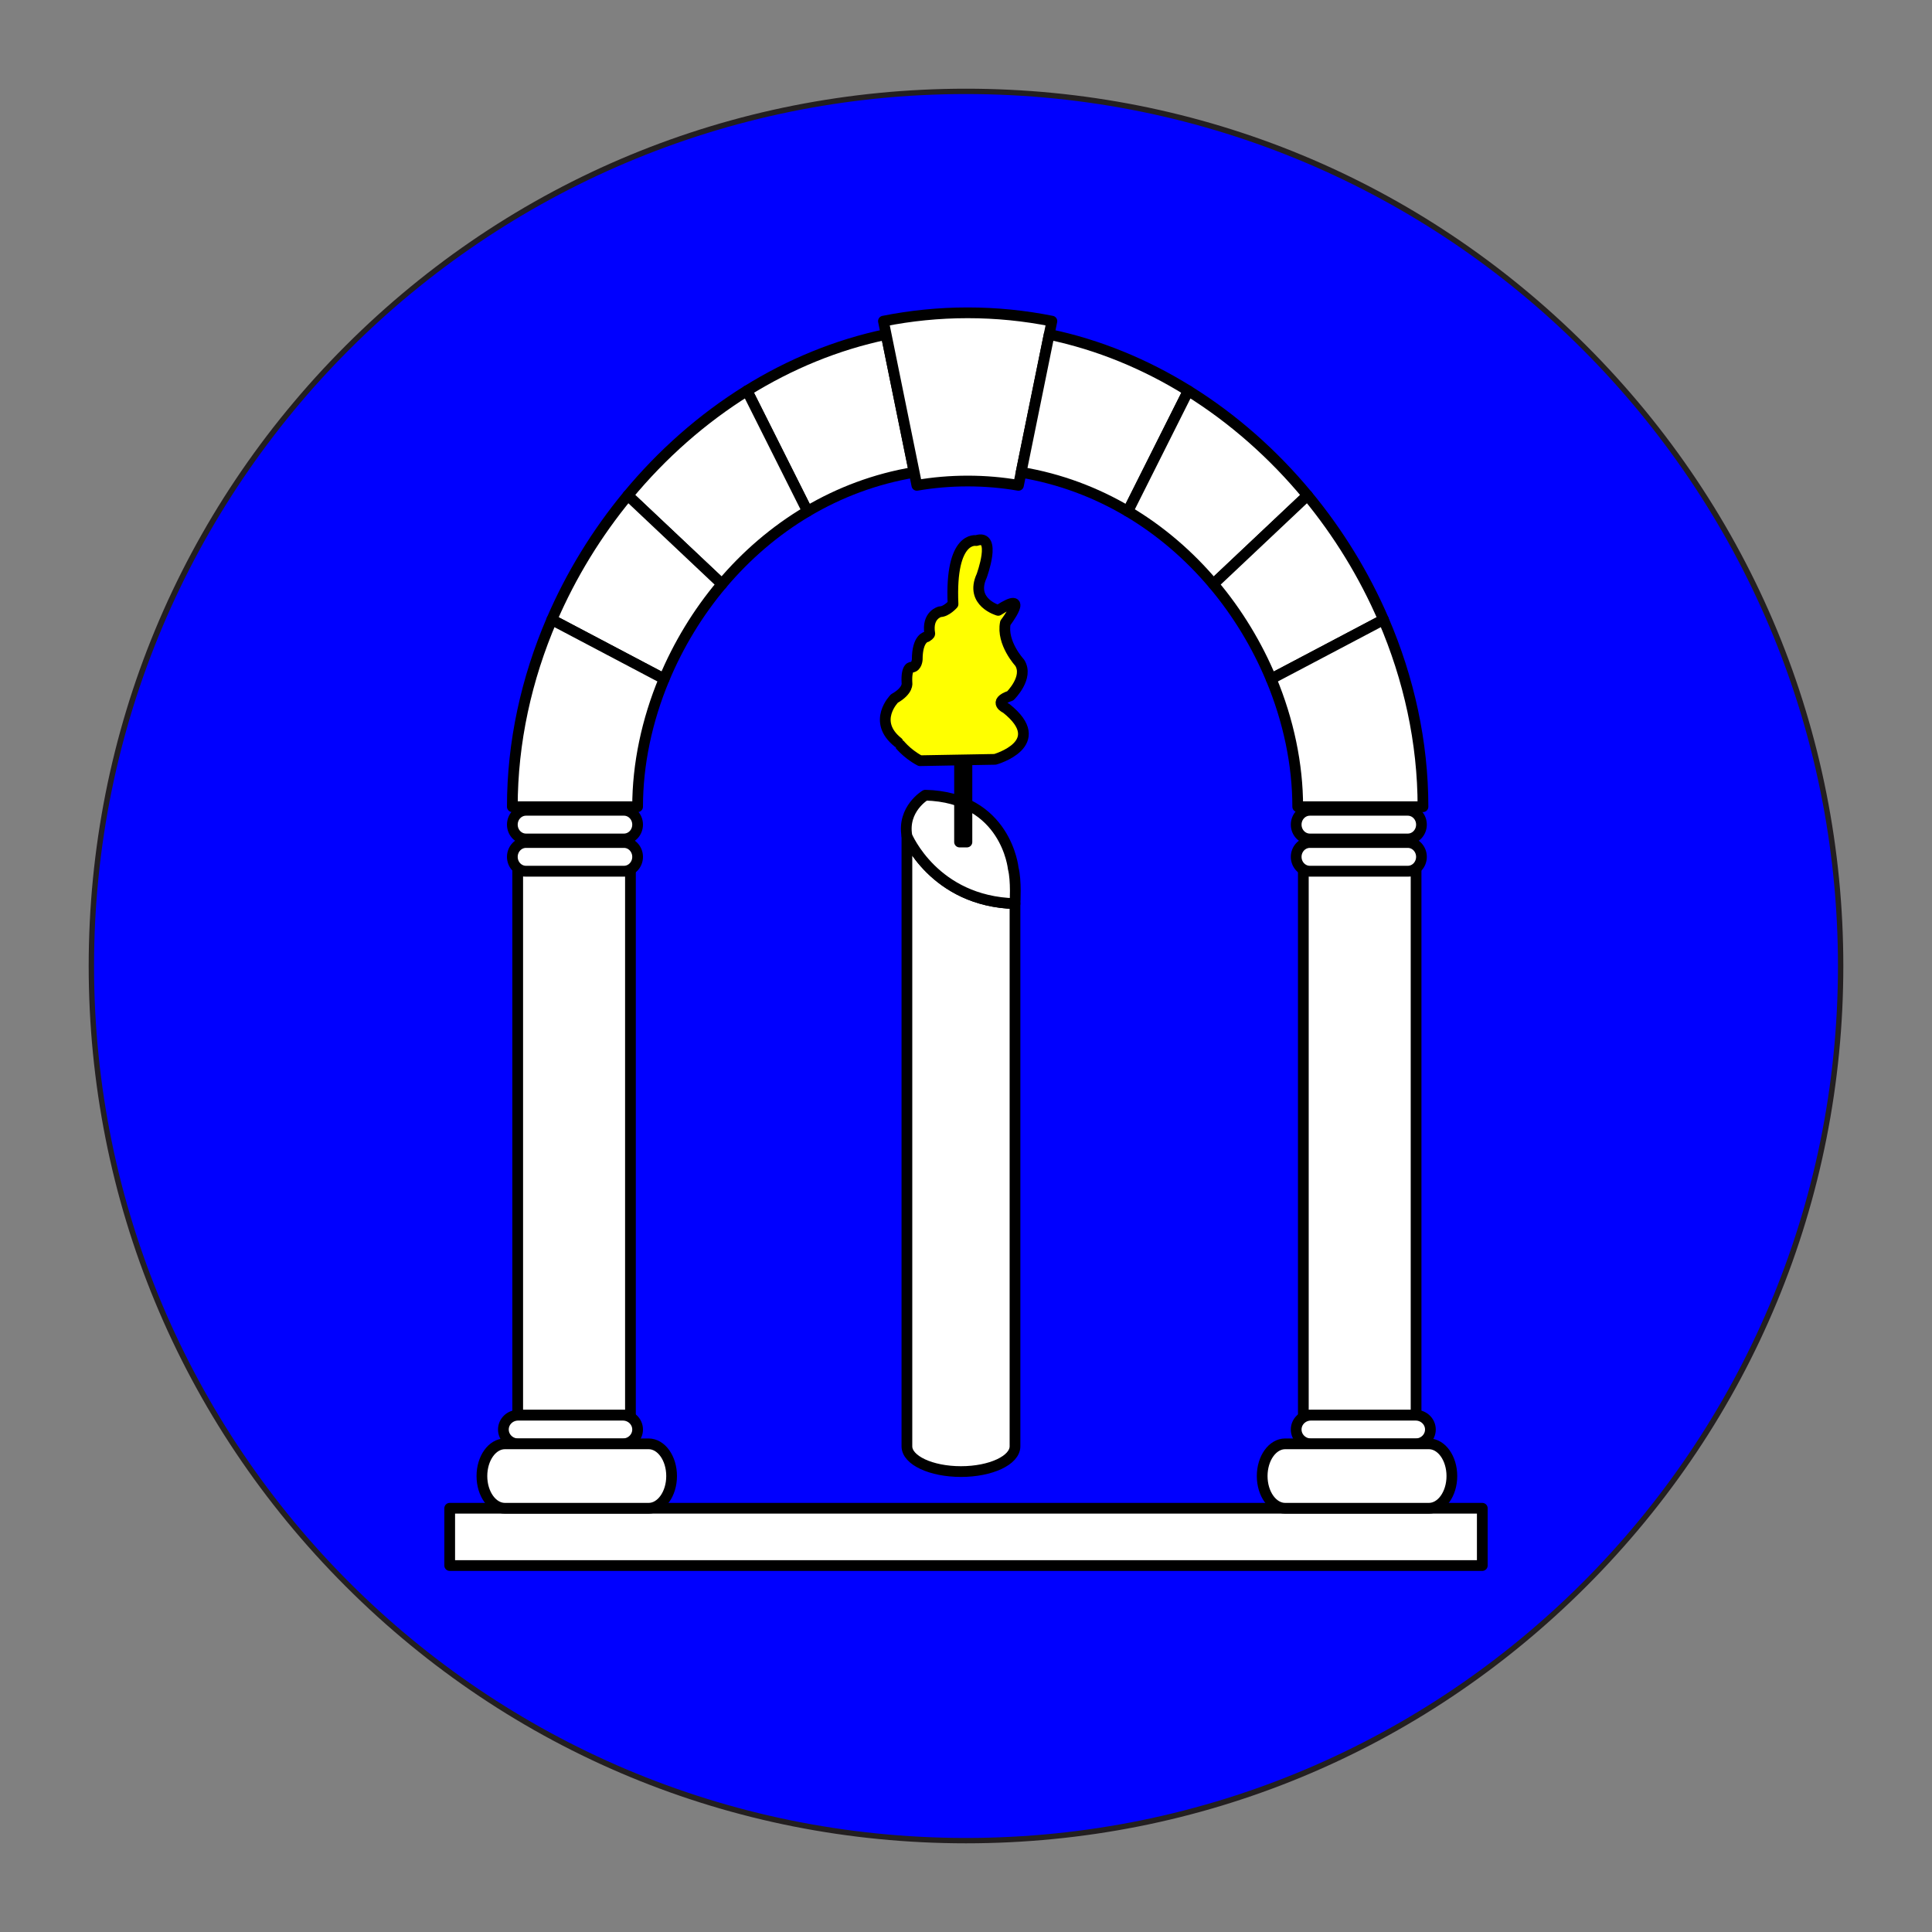
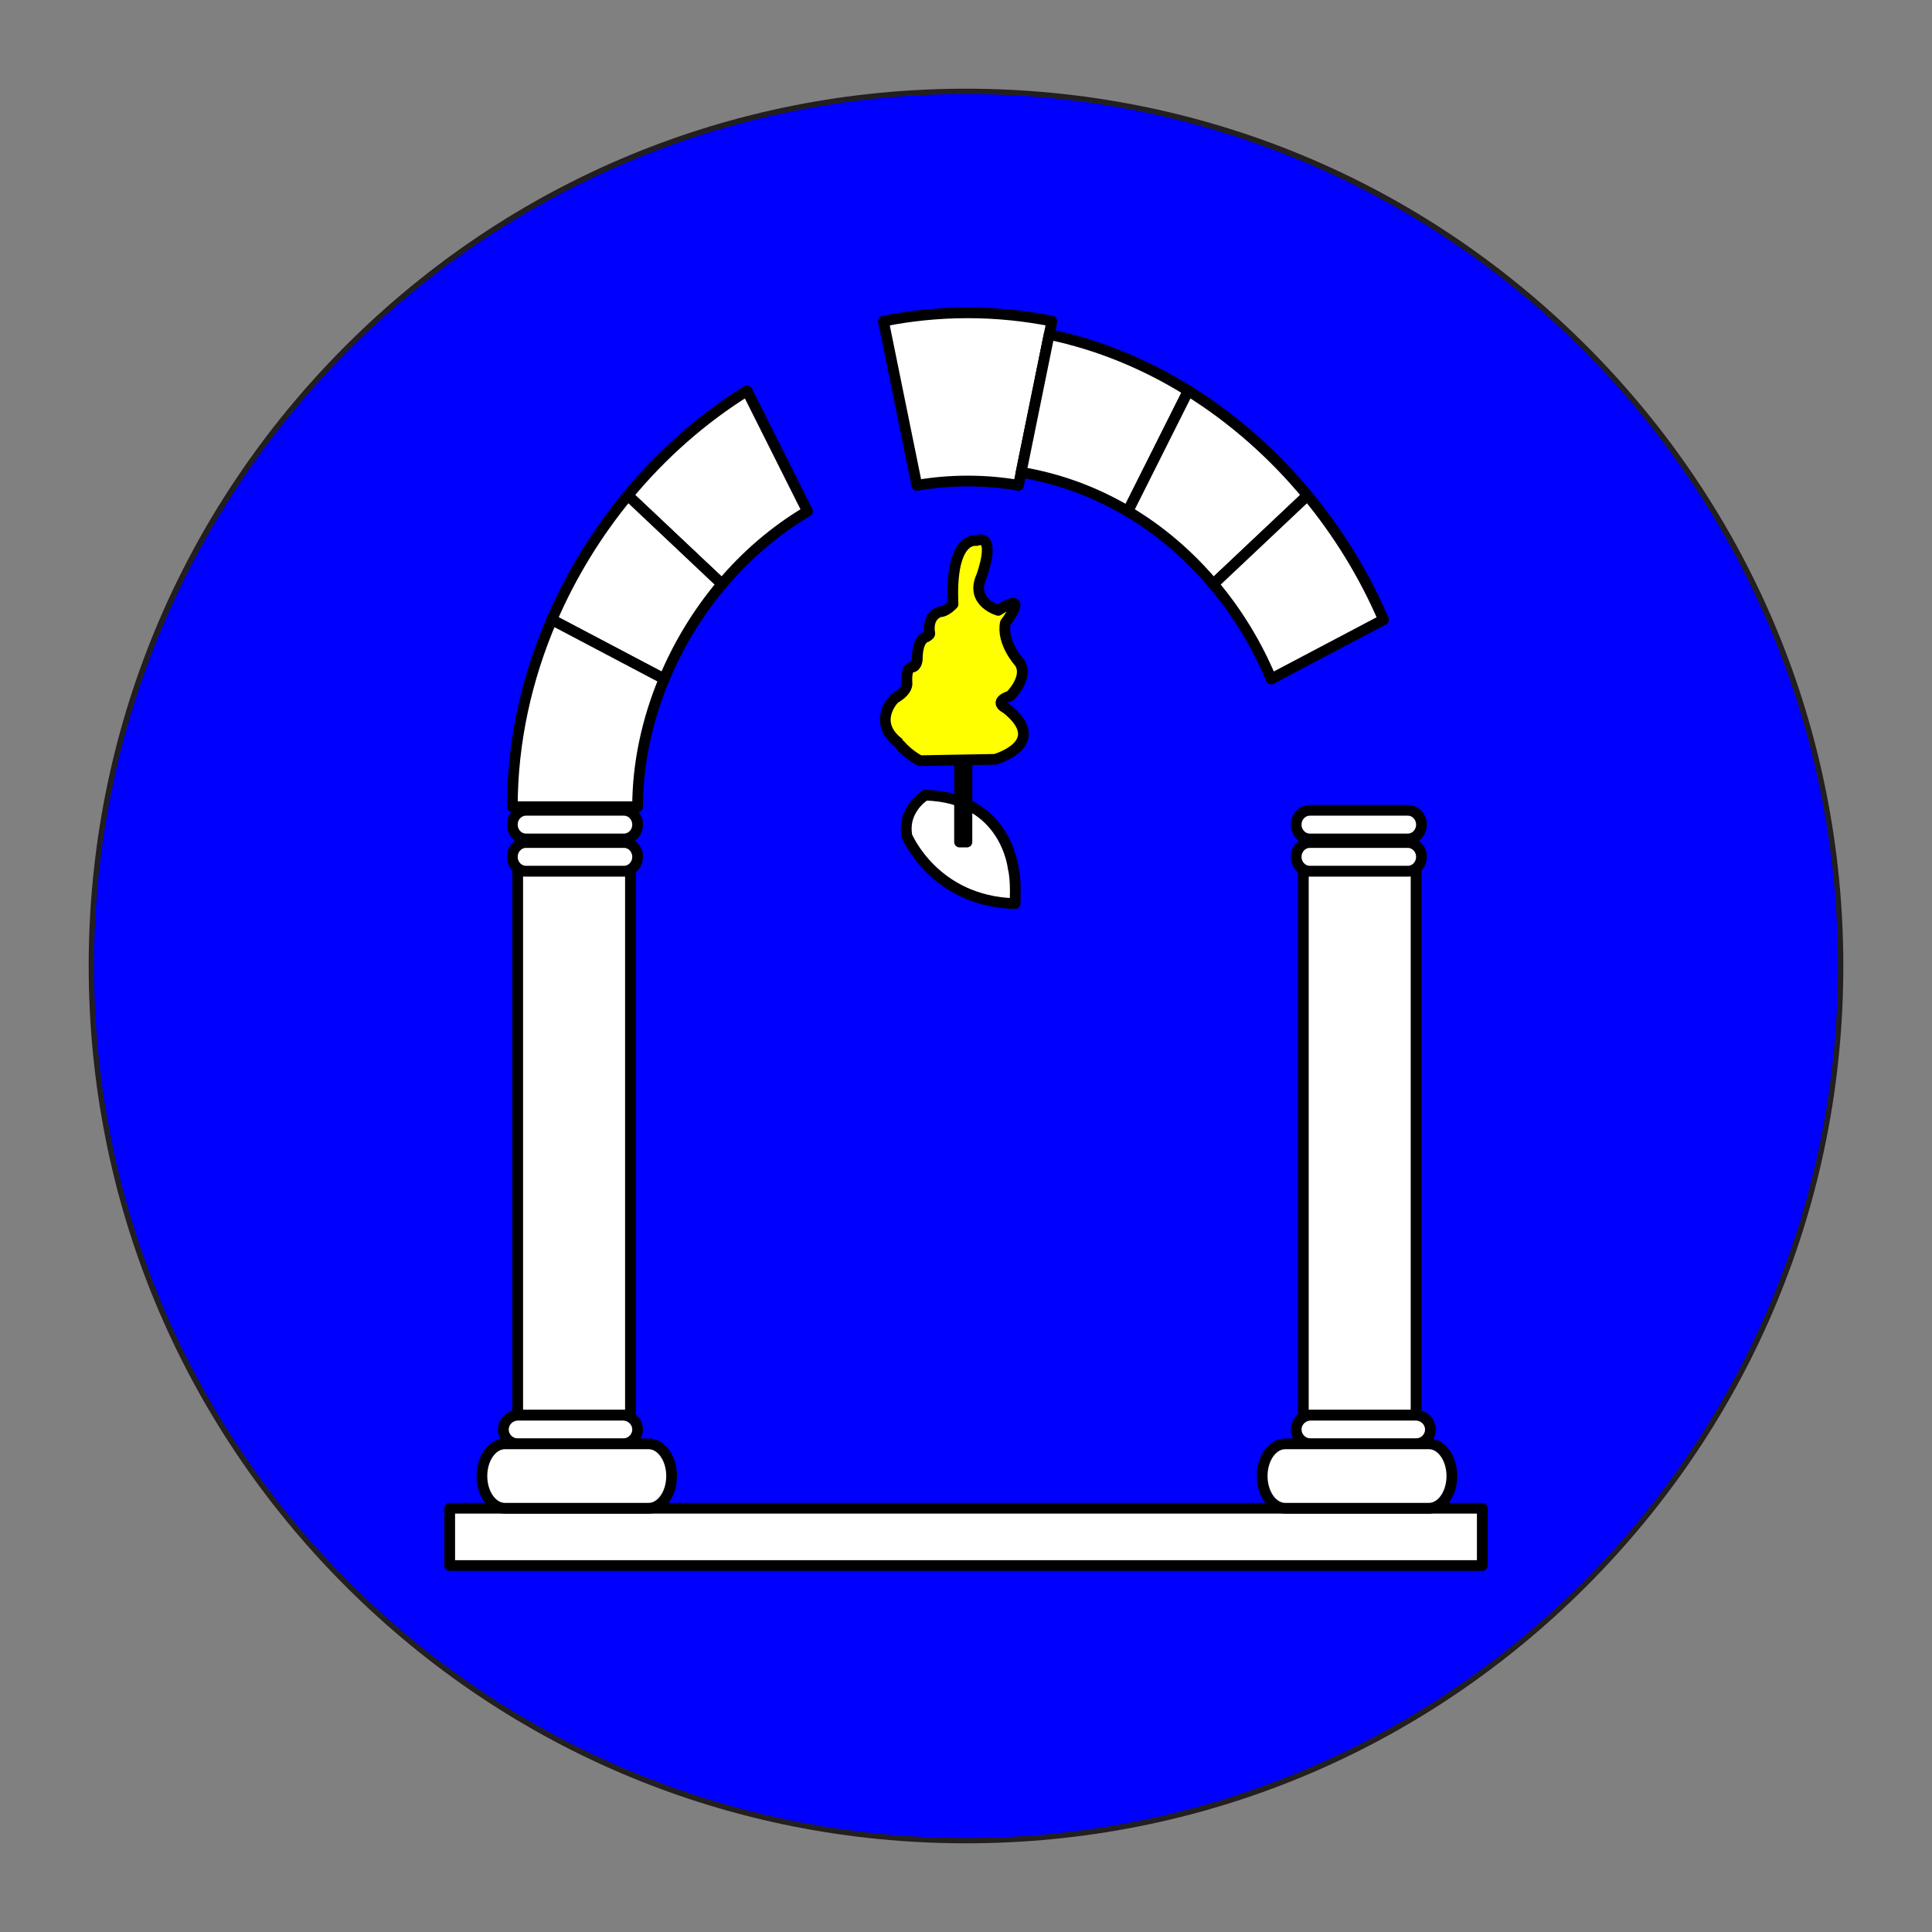
<svg xmlns="http://www.w3.org/2000/svg" version="1.1" id="Round" x="0px" y="0px" width="360px" height="360px" viewBox="0 0 360 360" enable-background="new 0 0 360 360" xml:space="preserve">
  <rect x="0" y="0" width="360" height="360" fill="#808080" stroke="none" />
  <g id="Field_2_">
    <g>
      <path fill="#0000FF" d="M180,342.975c-89.865,0-162.976-73.11-162.976-162.975S90.135,17.026,180,17.026    c89.864,0,162.975,73.11,162.975,162.975S269.865,342.975,180,342.975z" />
      <path fill="#231F20" d="M180,17.526c89.732,0,162.475,72.742,162.475,162.475S269.733,342.475,180,342.475    S17.525,269.733,17.525,180S90.268,17.526,180,17.526 M180,16.526c-43.666,0-84.718,17.004-115.595,47.88    C33.529,95.283,16.525,136.335,16.525,180c0,43.666,17.004,84.718,47.881,115.594c30.876,30.877,71.929,47.881,115.595,47.881    s84.718-17.004,115.594-47.881c30.877-30.876,47.881-71.928,47.881-115.594c0-43.666-17.004-84.718-47.881-115.594    C264.718,33.53,223.667,16.526,180,16.526L180,16.526z" />
    </g>
  </g>
  <g id="Layer_3">
    <g>
      <rect x="83.795" y="281.042" fill="#FFFFFF" stroke="#000000" stroke-width="2" stroke-linecap="square" stroke-linejoin="round" stroke-miterlimit="10" width="192.409" height="10.672" />
      <g>
        <rect x="96.466" y="162.328" fill="#FFFFFF" stroke="#000000" stroke-width="2" stroke-linecap="square" stroke-linejoin="round" stroke-miterlimit="10" width="21.009" height="101.374" />
        <path fill="#FFFFFF" stroke="#000000" stroke-width="2" stroke-linecap="square" stroke-linejoin="round" stroke-miterlimit="10" d="     M118.809,266.37c0,1.473-1.23,2.668-2.749,2.668H96.548c-1.519,0-2.749-1.195-2.749-2.668l0,0c0-1.473,1.23-2.668,2.749-2.668     h19.513C117.579,263.702,118.809,264.897,118.809,266.37L118.809,266.37z" />
        <path fill="#FFFFFF" stroke="#000000" stroke-width="2" stroke-linecap="square" stroke-linejoin="round" stroke-miterlimit="10" d="     M118.809,159.662c0,1.473-1.141,2.666-2.546,2.666h-18.25c-1.406,0-2.546-1.193-2.546-2.666l0,0c0-1.473,1.14-2.669,2.546-2.669     h18.25C117.668,156.992,118.809,158.188,118.809,159.662L118.809,159.662z" />
        <path fill="#FFFFFF" stroke="#000000" stroke-width="2" stroke-linecap="square" stroke-linejoin="round" stroke-miterlimit="10" d="     M118.809,153.658c0,1.473-1.141,2.668-2.546,2.668h-18.25c-1.406,0-2.546-1.195-2.546-2.668l0,0c0-1.473,1.14-2.667,2.546-2.667     h18.25C117.668,150.991,118.809,152.186,118.809,153.658L118.809,153.658z" />
        <path fill="#FFFFFF" stroke="#000000" stroke-width="2" stroke-linecap="square" stroke-linejoin="round" stroke-miterlimit="10" d="     M125.145,275.041c0-3.316-1.917-6.003-4.284-6.003H94.082c-2.366,0-4.285,2.687-4.285,6.003l0,0c0,3.314,1.919,6.001,4.285,6.001     h26.778C123.227,281.042,125.145,278.355,125.145,275.041L125.145,275.041z" />
      </g>
      <g>
        <rect x="242.859" y="162.328" fill="#FFFFFF" stroke="#000000" stroke-width="2" stroke-linecap="square" stroke-linejoin="round" stroke-miterlimit="10" width="21.007" height="101.374" />
        <path fill="#FFFFFF" stroke="#000000" stroke-width="2" stroke-linecap="square" stroke-linejoin="round" stroke-miterlimit="10" d="     M241.525,266.37c0,1.473,1.229,2.668,2.747,2.668h19.515c1.518,0,2.747-1.195,2.747-2.668l0,0c0-1.473-1.229-2.668-2.747-2.668     h-19.515C242.753,263.702,241.525,264.897,241.525,266.37L241.525,266.37z" />
        <path fill="#FFFFFF" stroke="#000000" stroke-width="2" stroke-linecap="square" stroke-linejoin="round" stroke-miterlimit="10" d="     M241.525,159.662c0,1.473,1.139,2.666,2.547,2.666h18.249c1.406,0,2.547-1.193,2.547-2.666l0,0c0-1.473-1.141-2.669-2.547-2.669     h-18.249C242.664,156.992,241.525,158.188,241.525,159.662L241.525,159.662z" />
        <path fill="#FFFFFF" stroke="#000000" stroke-width="2" stroke-linecap="square" stroke-linejoin="round" stroke-miterlimit="10" d="     M241.525,153.658c0,1.473,1.139,2.668,2.547,2.668h18.249c1.406,0,2.547-1.195,2.547-2.668l0,0c0-1.473-1.141-2.667-2.547-2.667     h-18.249C242.664,150.991,241.525,152.186,241.525,153.658L241.525,153.658z" />
        <path fill="#FFFFFF" stroke="#000000" stroke-width="2" stroke-linecap="square" stroke-linejoin="round" stroke-miterlimit="10" d="     M235.189,275.041c0-3.316,1.918-6.003,4.284-6.003h26.779c2.365,0,4.283,2.687,4.283,6.003l0,0c0,3.314-1.918,6.001-4.283,6.001     h-26.779C237.107,281.042,235.189,278.355,235.189,275.041L235.189,275.041z" />
      </g>
      <g>
-         <path fill="#FFFFFF" stroke="#000000" stroke-width="2" stroke-linecap="round" stroke-linejoin="round" stroke-miterlimit="10" d="     M150.462,95.279c5.937-3.511,12.599-6.051,19.886-7.274l-5.23-25.693l0,0c-9.221,1.926-17.955,5.551-25.922,10.5l0,0.001     L150.462,95.279L150.462,95.279z" />
        <path fill="#FFFFFF" stroke="#000000" stroke-width="2" stroke-linecap="round" stroke-linejoin="round" stroke-miterlimit="10" d="     M116.995,92.313l17.529,16.534v-0.001c4.474-5.303,9.822-9.95,15.938-13.567h0l-11.266-22.466l0-0.001     C130.845,78.001,123.336,84.644,116.995,92.313z" />
        <path fill="#FFFFFF" stroke="#000000" stroke-width="2" stroke-linecap="round" stroke-linejoin="round" stroke-miterlimit="10" d="     M102.822,115.469l20.938,11.041c2.625-6.297,6.25-12.315,10.764-17.665v0.001l-17.529-16.534     c-5.771,6.979-10.577,14.805-14.173,23.155V115.469z" />
        <path fill="#FFFFFF" stroke="#000000" stroke-width="2" stroke-linecap="round" stroke-linejoin="round" stroke-miterlimit="10" d="     M95.466,150.323c0-12.031,2.636-23.894,7.355-34.856v0.002l20.938,11.041c-3.232,7.753-4.951,15.931-4.951,23.813H95.466z" />
        <path fill="#FFFFFF" stroke="#000000" stroke-width="2" stroke-linecap="round" stroke-linejoin="round" stroke-miterlimit="10" d="     M180.31,89.633c3.269,0,6.427,0.276,9.466,0.803l6.228-30.598c-5.076-1.015-10.319-1.551-15.694-1.551     s-10.618,0.537-15.695,1.551l6.229,30.598C173.883,89.91,177.041,89.633,180.31,89.633z" />
        <path fill="#FFFFFF" stroke="#000000" stroke-width="2" stroke-linecap="round" stroke-linejoin="round" stroke-miterlimit="10" d="     M210.157,95.279c-5.938-3.511-12.599-6.051-19.886-7.274l5.229-25.693l0,0c9.221,1.926,17.956,5.551,25.923,10.5v0.001     L210.157,95.279L210.157,95.279z" />
        <path fill="#FFFFFF" stroke="#000000" stroke-width="2" stroke-linecap="round" stroke-linejoin="round" stroke-miterlimit="10" d="     M243.625,92.313l-17.529,16.534v-0.001c-4.475-5.303-9.822-9.95-15.938-13.567l0,0l11.267-22.466v-0.001     C229.774,78.001,237.283,84.644,243.625,92.313z" />
        <path fill="#FFFFFF" stroke="#000000" stroke-width="2" stroke-linecap="round" stroke-linejoin="round" stroke-miterlimit="10" d="     M257.797,115.469l-20.938,11.041c-2.625-6.297-6.25-12.315-10.764-17.665v0.001l17.529-16.534     c5.771,6.979,10.577,14.805,14.173,23.155V115.469z" />
-         <path fill="#FFFFFF" stroke="#000000" stroke-width="2" stroke-linecap="round" stroke-linejoin="round" stroke-miterlimit="10" d="     M265.152,150.323c0-12.031-2.635-23.894-7.354-34.856v0.002l-20.938,11.041c3.233,7.753,4.951,15.931,4.951,23.813H265.152z" />
      </g>
-       <path fill="#FFFFFF" stroke="#000000" stroke-width="2" stroke-linecap="round" stroke-linejoin="round" stroke-miterlimit="10" d="    M189.13,168.375v101.124c0,2.599-4.51,4.707-10.071,4.707c-5.56,0-10.07-2.108-10.07-4.707V155.771    C168.99,155.771,174.058,167.982,189.13,168.375z" />
      <path fill="#FFFFFF" stroke="#000000" stroke-width="2" stroke-linecap="round" stroke-linejoin="round" stroke-miterlimit="10" d="    M188.801,161.803c0,0-1.307-13.241-16.378-13.633c0,0-4.316,2.552-3.434,7.602c0,0,5.068,12.21,20.141,12.603    C189.13,168.375,189.391,164.059,188.801,161.803z" />
      <rect x="178.798" y="134.242" fill="#FFFFFF" stroke="#000000" stroke-width="2" stroke-linecap="square" stroke-linejoin="round" stroke-miterlimit="10" width="1.374" height="22.658" />
      <path fill="#FFFF00" stroke="#000000" stroke-width="2" stroke-linecap="square" stroke-linejoin="round" stroke-miterlimit="10" d="    M171.414,141.743l14.006-0.25c0,0,10.337-2.917,2.083-9.503c0,0-2.667-1.167,0.751-2.335c0,0,3.5-3.418,1.75-6.169    c0,0-3.418-3.667-2.668-7.419c0,0,4.836-6.336-1.333-2.333c0,0-5.335-1.502-3.084-6.42c0,0,2.916-7.92-1.001-6.586    c0,0-4.918-1-4.335,11.838c0,0-1.25,1.417-2.417,1.417c0,0-2.5,0.584-1.917,4.085c0,0,0.083,0.167-0.583,0.584    c0,0-1.751,0.166-1.751,4.251c0,0-0.083,1.333-1,1.418c0,0-1.083-0.25-0.917,2.917c0,0,0.333,1.419-2.334,2.919    c0,0-4.252,4.251,0.667,8.169C167.329,138.325,168.745,140.327,171.414,141.743z" />
    </g>
  </g>
</svg>